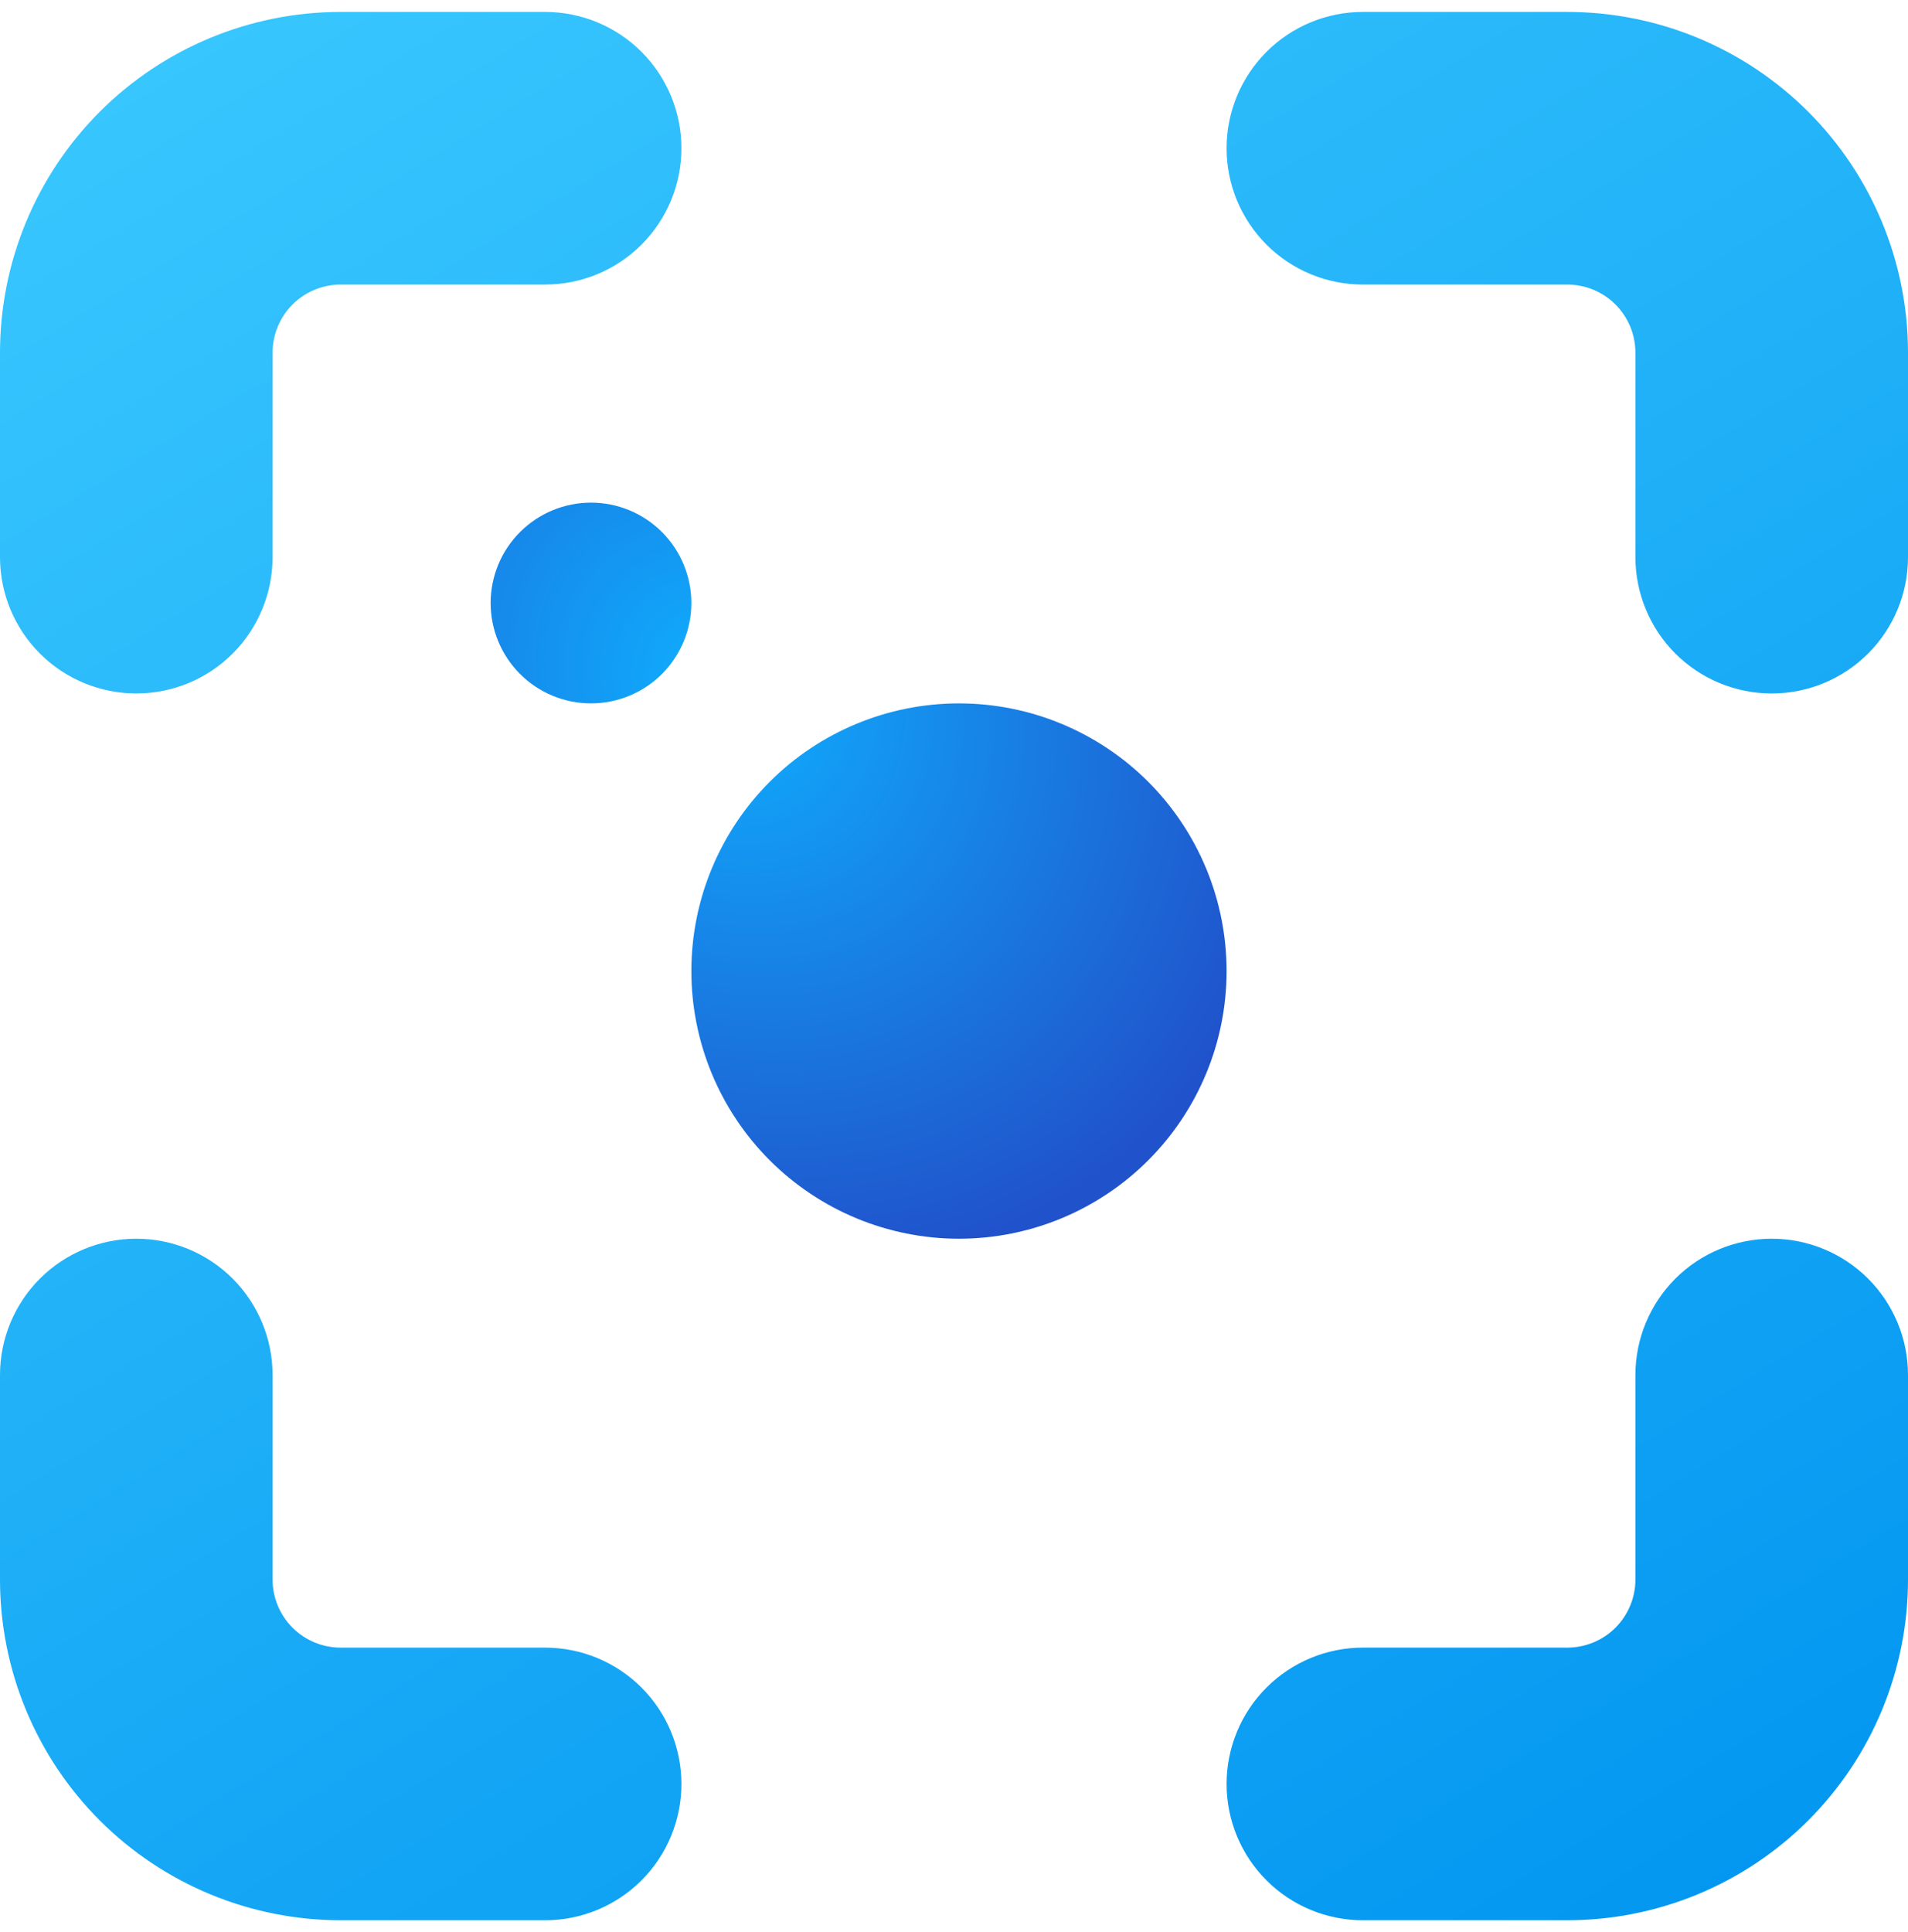
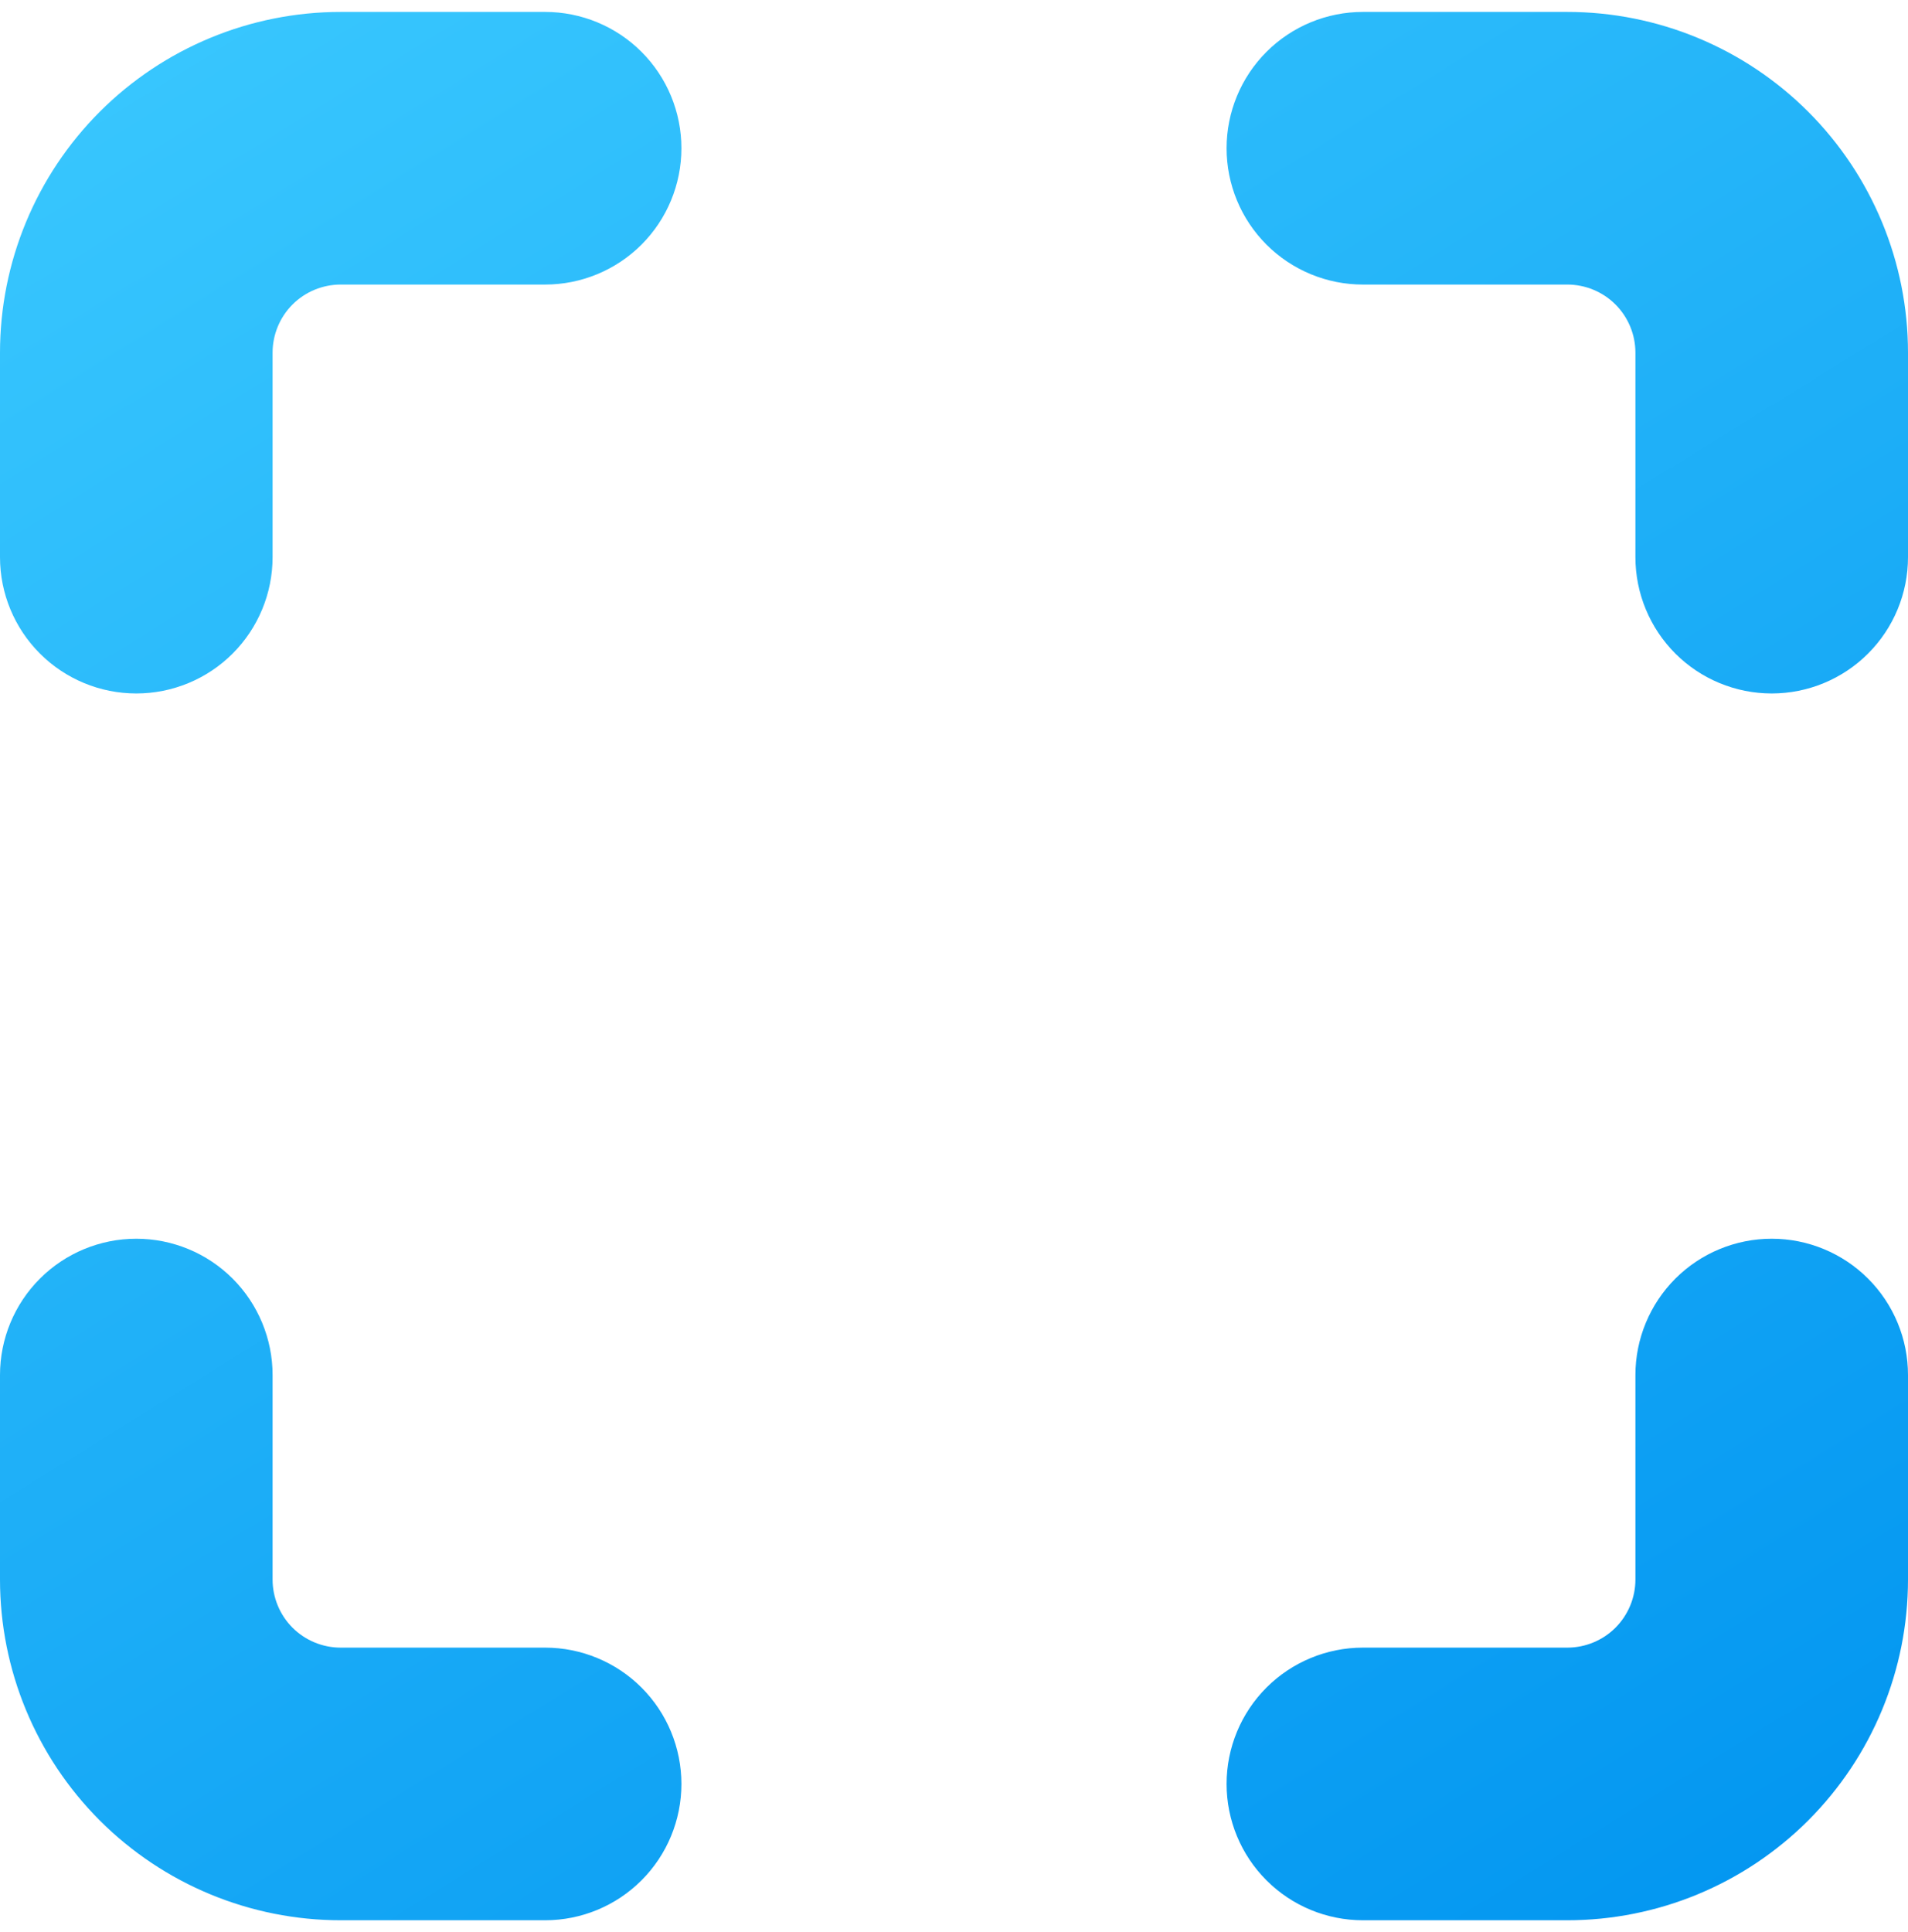
<svg xmlns="http://www.w3.org/2000/svg" width="80" height="81" viewBox="0 0 80 81" fill="none">
  <path fill-rule="evenodd" clip-rule="evenodd" d="M14.286 11.929C13.528 11.929 12.801 12.23 12.265 12.765C11.73 13.301 11.429 14.028 11.429 14.786V23.357C11.429 24.873 10.826 26.326 9.755 27.398C8.683 28.469 7.23 29.071 5.714 29.071C4.199 29.071 2.745 28.469 1.674 27.398C0.602 26.326 0 24.873 0 23.357V14.786C0 10.997 1.505 7.363 4.184 4.684C6.863 2.005 10.497 0.5 14.286 0.5H22.857C24.373 0.5 25.826 1.102 26.898 2.174C27.969 3.245 28.571 4.699 28.571 6.214C28.571 7.73 27.969 9.183 26.898 10.255C25.826 11.326 24.373 11.929 22.857 11.929H14.286ZM51.429 6.214C51.429 4.699 52.031 3.245 53.102 2.174C54.174 1.102 55.627 0.5 57.143 0.5H65.714C69.503 0.5 73.137 2.005 75.816 4.684C78.495 7.363 80 10.997 80 14.786V23.357C80 24.873 79.398 26.326 78.326 27.398C77.255 28.469 75.801 29.071 74.286 29.071C72.77 29.071 71.317 28.469 70.245 27.398C69.174 26.326 68.571 24.873 68.571 23.357V14.786C68.571 14.028 68.27 13.301 67.735 12.765C67.199 12.23 66.472 11.929 65.714 11.929H57.143C55.627 11.929 54.174 11.326 53.102 10.255C52.031 9.183 51.429 7.73 51.429 6.214ZM5.714 51.929C7.23 51.929 8.683 52.531 9.755 53.602C10.826 54.674 11.429 56.127 11.429 57.643V66.214C11.429 66.972 11.73 67.699 12.265 68.235C12.801 68.77 13.528 69.071 14.286 69.071H22.857C24.373 69.071 25.826 69.674 26.898 70.745C27.969 71.817 28.571 73.27 28.571 74.786C28.571 76.301 27.969 77.755 26.898 78.826C25.826 79.898 24.373 80.5 22.857 80.5H14.286C10.497 80.5 6.863 78.995 4.184 76.316C1.505 73.637 0 70.003 0 66.214V57.643C0 56.127 0.602 54.674 1.674 53.602C2.745 52.531 4.199 51.929 5.714 51.929ZM74.286 51.929C75.801 51.929 77.255 52.531 78.326 53.602C79.398 54.674 80 56.127 80 57.643V66.214C80 70.003 78.495 73.637 75.816 76.316C73.137 78.995 69.503 80.5 65.714 80.5H57.143C55.627 80.5 54.174 79.898 53.102 78.826C52.031 77.755 51.429 76.301 51.429 74.786C51.429 73.27 52.031 71.817 53.102 70.745C54.174 69.674 55.627 69.071 57.143 69.071H65.714C66.472 69.071 67.199 68.77 67.735 68.235C68.27 67.699 68.571 66.972 68.571 66.214V57.643C68.571 56.127 69.174 54.674 70.245 53.602C71.317 52.531 72.77 51.929 74.286 51.929Z" fill="url(#paint0_linear_1074_5441)" />
-   <path d="M40.209 51.929C43.185 51.929 46.039 50.746 48.143 48.642C50.247 46.538 51.429 43.684 51.429 40.708C51.429 37.732 50.247 34.878 48.143 32.773C46.039 30.669 43.185 29.487 40.209 29.487C37.233 29.487 34.379 30.669 32.274 32.773C30.17 34.878 28.988 37.732 28.988 40.708C28.988 43.684 30.17 46.538 32.274 48.642C34.379 50.746 37.233 51.929 40.209 51.929ZM24.78 29.487C25.896 29.487 26.966 29.044 27.755 28.255C28.544 27.465 28.988 26.395 28.988 25.279C28.988 24.163 28.544 23.093 27.755 22.304C26.966 21.515 25.896 21.071 24.78 21.071C23.664 21.071 22.594 21.515 21.805 22.304C21.016 23.093 20.572 24.163 20.572 25.279C20.572 26.395 21.016 27.465 21.805 28.255C22.594 29.044 23.664 29.487 24.78 29.487Z" fill="url(#paint1_radial_1074_5441)" />
  <defs>
    <linearGradient id="paint0_linear_1074_5441" x1="-3.16" y1="-6.197" x2="59.571" y2="95.134" gradientUnits="userSpaceOnUse">
      <stop offset="0.015" stop-color="#3DCBFF" />
      <stop offset="1" stop-color="#0094F0" />
    </linearGradient>
    <radialGradient id="paint1_radial_1074_5441" cx="0" cy="0" r="1" gradientUnits="userSpaceOnUse" gradientTransform="translate(30.222 28.786) rotate(48.013) scale(25.946 22.222)">
      <stop stop-color="#0FAFFF" />
      <stop offset="1" stop-color="#2052CB" />
    </radialGradient>
  </defs>
</svg>